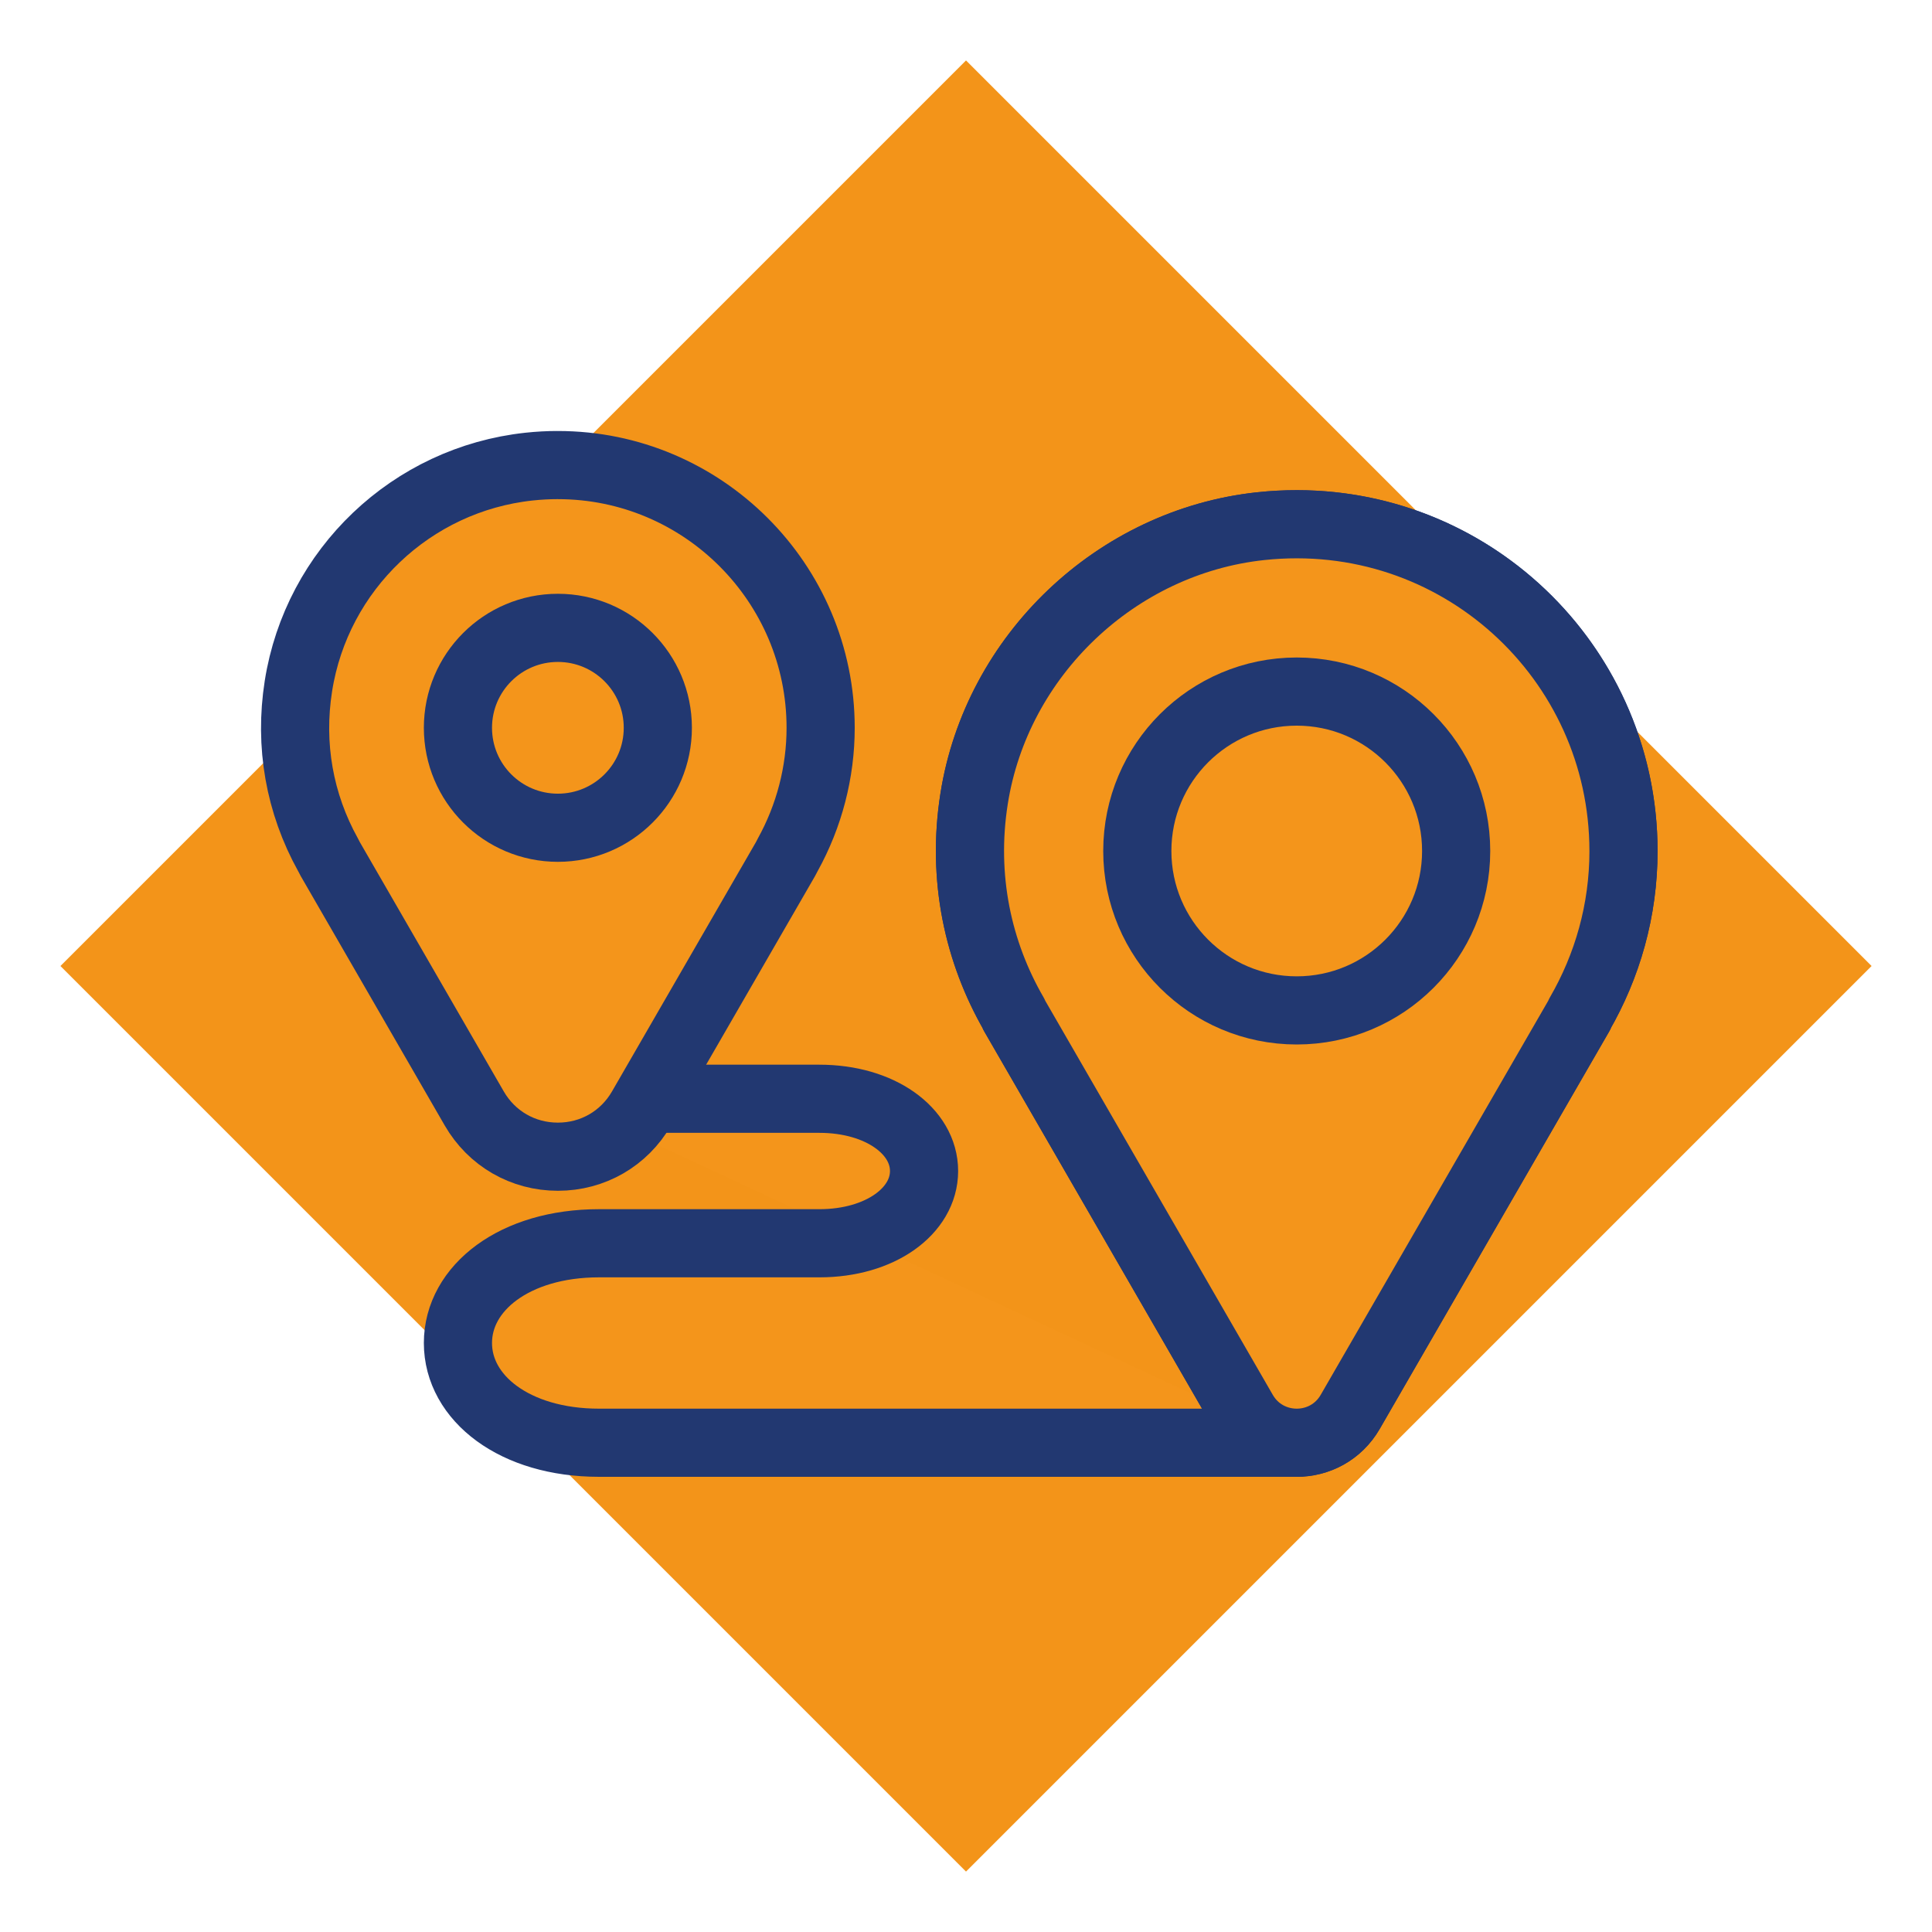
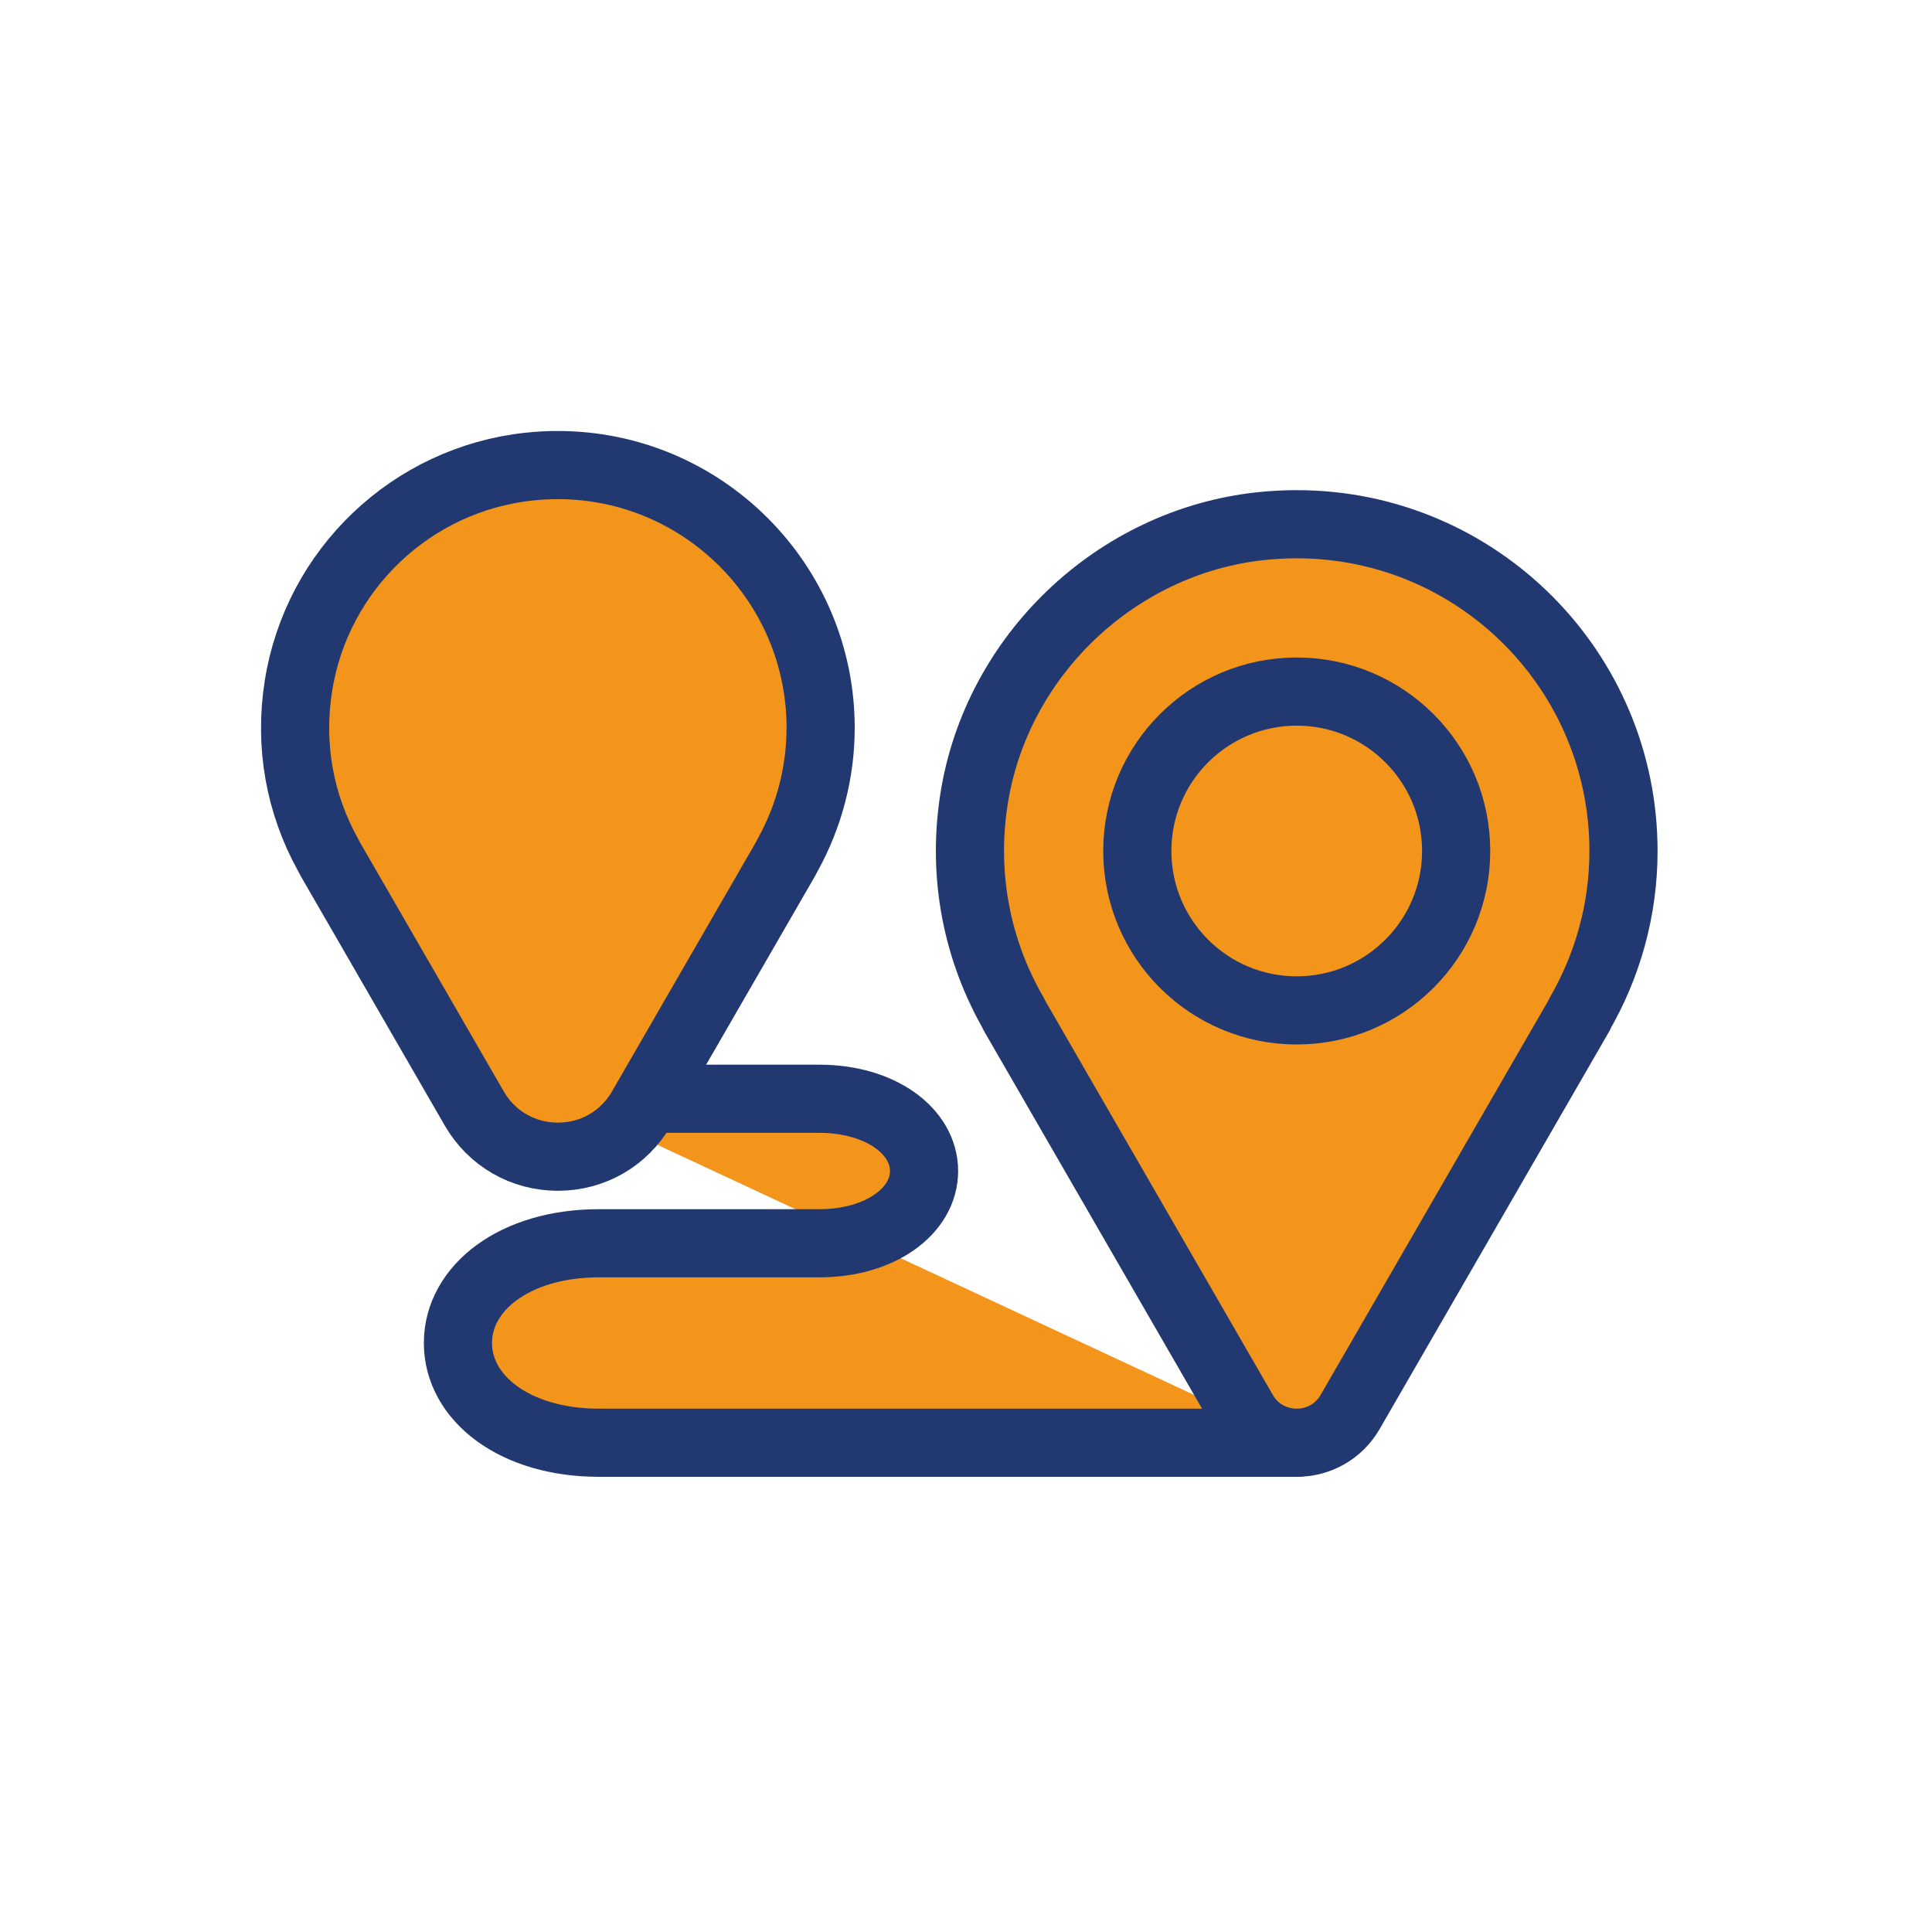
<svg xmlns="http://www.w3.org/2000/svg" viewBox="0 0 170.079 170.079">
  <g id="Ebene_2">
-     <rect x="28.669" y="28.669" width="112.741" height="112.741" transform="translate(85.04 -35.224) rotate(45)" style="fill:#f39419;" />
-   </g>
+     </g>
  <g id="Ebene_1">
    <g>
      <path d="M49.164,96.727h22.964c5.371,0,9.219,2.848,9.219,6.361s-3.848,6.36-9.219,6.36h-19.403c-7.415,0-12.412,3.931-12.412,8.78s4.997,8.78,12.412,8.78h61.429" style="fill:#f4951b; stroke:#223871; stroke-linecap:round; stroke-linejoin:round; stroke-width:6px;" />
      <g>
        <path d="M114.155,46.15c15.886,0,28.765,12.879,28.765,28.765,0,5.241-1.424,10.14-3.873,14.372l.019,.011-20.203,34.992c-1.046,1.812-2.877,2.719-4.709,2.719s-3.662-.906-4.709-2.719l-20.203-34.992,.019-.011c-3.151-5.446-4.606-11.996-3.512-18.959,1.983-12.624,12.516-22.643,25.221-24.007,1.072-.115,2.134-.171,3.183-.171" style="fill:#f4951b; stroke:#223871; stroke-linecap:round; stroke-linejoin:round; stroke-width:6px;" />
-         <path d="M142.92,74.915c0-16.935-14.635-30.452-31.948-28.594-12.705,1.364-23.238,11.383-25.221,24.007-1.094,6.963,.361,13.513,3.512,18.959l-.019,.011,20.203,34.992c2.092,3.625,7.325,3.625,9.417,0l20.203-34.992-.019-.011c2.449-4.232,3.873-9.131,3.873-14.372Z" style="fill:#f4951b; stroke:#223871; stroke-linecap:round; stroke-linejoin:round; stroke-width:6px;" />
        <path d="M128.189,74.915c0,7.751-6.283,14.034-14.035,14.034s-14.034-6.283-14.034-14.034,6.283-14.034,14.034-14.034,14.035,6.283,14.035,14.034Z" style="fill:#f4951b; stroke:#223871; stroke-linecap:round; stroke-linejoin:round; stroke-width:6px;" />
      </g>
      <g>
        <g>
-           <path d="M49.113,99.276c-2.154,0-4.083-1.113-5.159-2.976l-12.667-21.939c-.047-.083-.089-.167-.127-.252-2.283-4.067-3.104-8.663-2.374-13.311,1.412-8.989,9.007-16.217,18.058-17.188,.763-.083,1.519-.122,2.267-.122,11.35,0,20.582,9.233,20.582,20.581,0,3.505-.908,6.968-2.63,10.039-.037,.086-.08,.171-.127,.253l-12.666,21.939c-1.077,1.863-3.005,2.976-5.159,2.976Z" style="fill:#f4951b; stroke:#223871; stroke-linecap:round; stroke-linejoin:round; stroke-width:6px;" />
          <path d="M49.112,40.94c-.841,0-1.696,.046-2.54,.137-10.341,1.11-18.69,9.057-20.303,19.327-.814,5.184,.091,10.313,2.618,14.863,.059,.125,.123,.248,.193,.369l12.666,21.938c1.537,2.663,4.291,4.253,7.366,4.253s5.829-1.59,7.366-4.253l12.666-21.937c.072-.125,.138-.251,.199-.38,1.898-3.427,2.9-7.285,2.9-11.186,0-12.754-10.376-23.13-23.13-23.13h0Z" style="fill:#f4951b; stroke:#223871; stroke-linecap:round; stroke-linejoin:round; stroke-width:6px;" />
        </g>
-         <path d="M57.91,64.07c0,4.859-3.939,8.799-8.799,8.799s-8.798-3.939-8.798-8.799,3.939-8.798,8.798-8.798,8.799,3.939,8.799,8.798Z" style="fill:#f4951b; stroke:#223871; stroke-linecap:round; stroke-linejoin:round; stroke-width:6px;" />
      </g>
    </g>
  </g>
</svg>